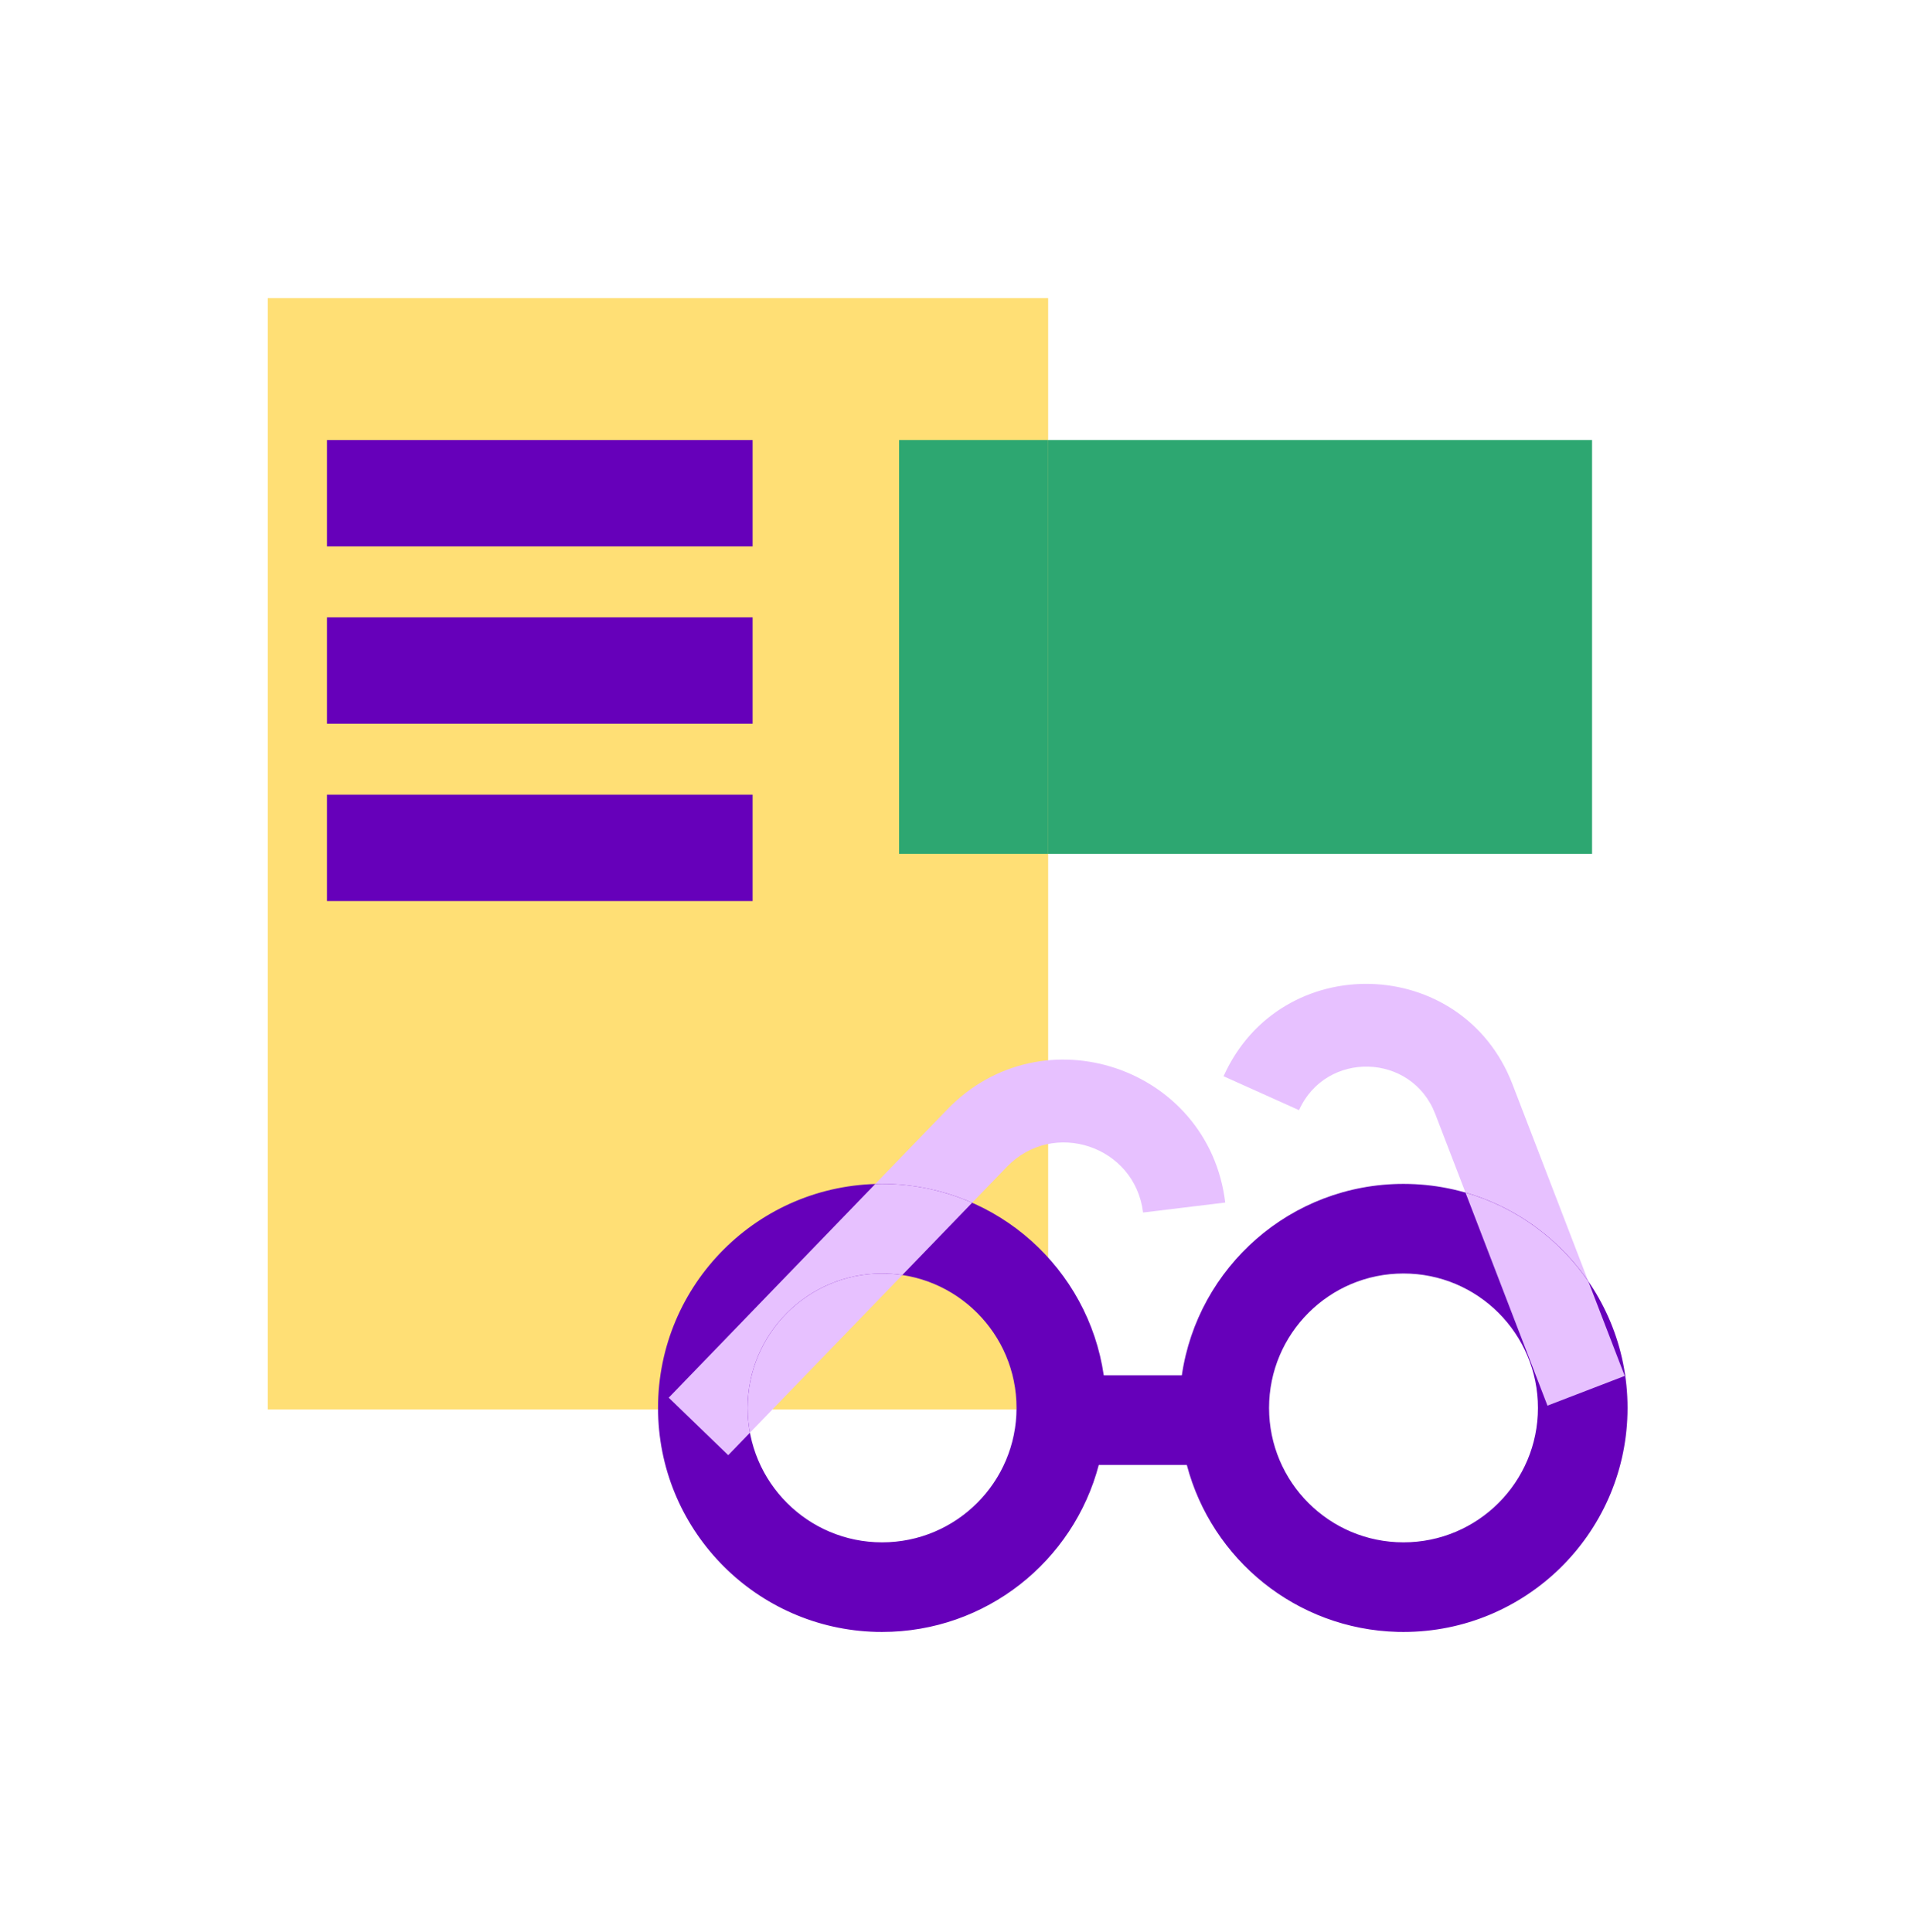
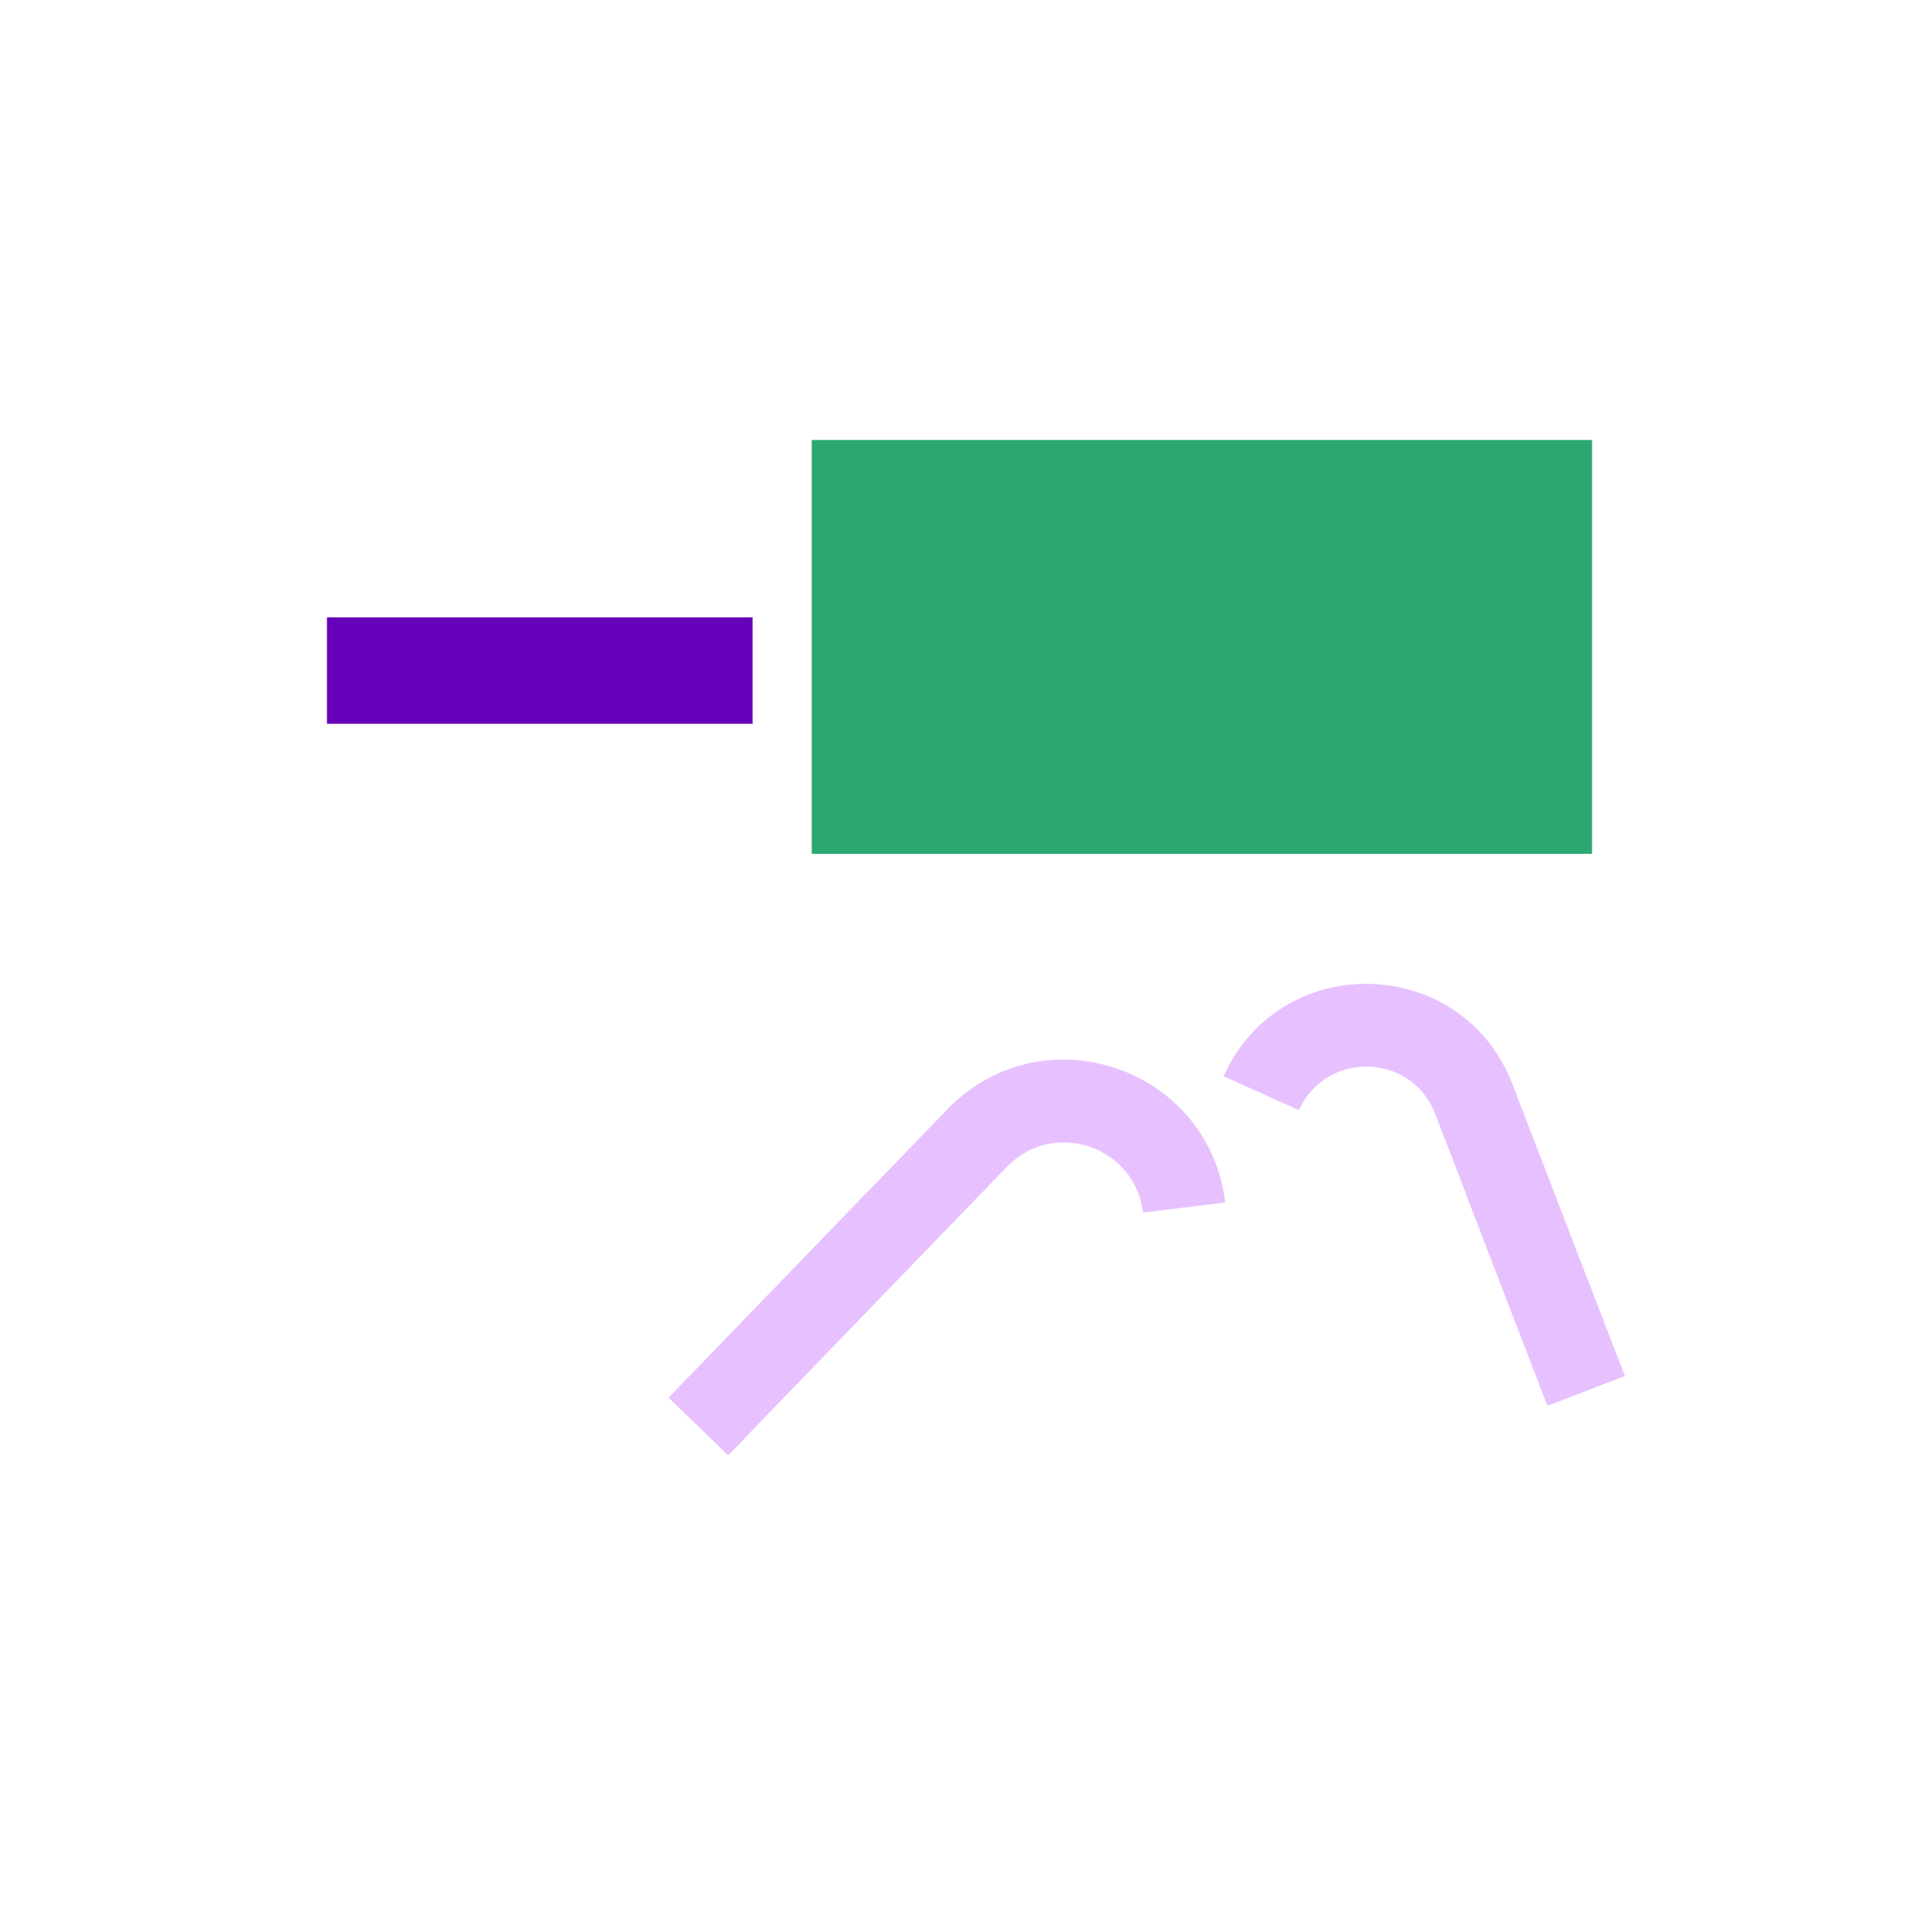
<svg xmlns="http://www.w3.org/2000/svg" width="100" height="101" viewBox="0 0 100 101" fill="none">
  <rect x="42.432" y="23.004" width="40.791" height="21.632" fill="#2DA771" />
-   <rect x="14" y="15.586" width="40.791" height="58.097" fill="#FFDF75" />
  <g filter="url(#filter0_f_3183_41892)">
-     <path d="M54.792 44.636H47V23.004H54.792V44.636Z" fill="#2DA771" />
+     </g>
+   <path d="M49.523 57.992C54.487 52.855 63.188 55.775 64.048 62.866L61.9 63.127L59.753 63.387C59.332 59.911 55.066 58.48 52.634 60.998L38.068 76.073L34.957 73.067L49.523 57.992ZM63.96 56.263C66.942 49.628 76.45 49.89 79.062 56.679L84.931 71.93L82.911 72.707L80.892 73.483L75.025 58.232C73.794 55.032 69.311 54.909 67.905 58.036L65.932 57.149L63.96 56.263Z" fill="#E7C1FF" />
+   <g filter="url(#filter1_f_3183_41892)">
+     <path d="M46.411 61.895C47.976 61.934 49.463 62.282 50.817 62.878C46.823 66.602 46.469 66.575 46.109 66.575C42.228 66.575 39.082 69.722 39.082 73.603C39.082 74.046 39.125 74.479 39.203 74.899L38.068 76.074L34.957 73.068L45.751 61.897C45.87 61.893 45.989 61.891 46.109 61.891L46.411 61.895ZM76.607 62.347C79.252 63.107 81.511 64.775 83.03 66.991L84.931 71.93L82.911 72.707L80.892 73.483L76.607 62.347Z" fill="#E7C1FF" />
  </g>
-   <path d="M49.523 57.992C54.487 52.855 63.188 55.775 64.048 62.866L61.9 63.127L59.753 63.387C59.332 59.911 55.066 58.48 52.634 60.998L38.068 76.073L34.957 73.067L49.523 57.992ZM63.96 56.263C66.942 49.628 76.45 49.89 79.062 56.679L84.931 71.93L82.911 72.707L80.892 73.483L75.025 58.232C73.794 55.032 69.311 54.909 67.905 58.036L65.932 57.149L63.96 56.263Z" fill="#E7C1FF" />
-   <path d="M73.668 61.895C79.997 62.055 85.078 67.235 85.078 73.603L85.074 73.904C84.914 80.233 79.733 85.314 73.366 85.314L73.064 85.311C67.76 85.176 63.334 81.514 62.04 76.584H57.437C56.118 81.608 51.548 85.314 46.11 85.314L45.808 85.311C39.58 85.153 34.56 80.132 34.402 73.904L34.398 73.603C34.398 67.134 39.642 61.891 46.11 61.891L46.412 61.895C52.166 62.04 56.887 66.335 57.698 71.898H61.779C62.605 66.238 67.477 61.891 73.366 61.891L73.668 61.895ZM46.11 66.575C42.229 66.575 39.083 69.722 39.083 73.603C39.083 77.483 42.229 80.63 46.11 80.63C49.991 80.63 53.138 77.483 53.138 73.603C53.138 69.722 49.991 66.575 46.11 66.575ZM73.366 66.575C69.485 66.575 66.339 69.722 66.339 73.603C66.339 77.483 69.485 80.63 73.366 80.63C77.247 80.63 80.394 77.483 80.394 73.603C80.394 69.722 77.247 66.575 73.366 66.575Z" fill="#6600BA" />
-   <g filter="url(#filter1_f_3183_41892)">
-     <path d="M46.411 61.895C47.976 61.934 49.463 62.282 50.817 62.878L47.169 66.654C46.823 66.602 46.469 66.575 46.109 66.575C42.228 66.575 39.082 69.722 39.082 73.603C39.082 74.046 39.125 74.479 39.203 74.899L38.068 76.074L34.957 73.068L45.751 61.897C45.87 61.893 45.989 61.891 46.109 61.891L46.411 61.895ZM76.607 62.347C79.252 63.107 81.511 64.775 83.03 66.991L84.931 71.93L82.911 72.707L80.892 73.483L76.607 62.347Z" fill="#E7C1FF" />
-   </g>
-   <rect x="17.092" y="23.004" width="22.25" height="5.562" fill="#6600BA" />
  <rect x="17.092" y="32.273" width="22.25" height="5.562" fill="#6600BA" />
-   <rect x="17.092" y="41.543" width="22.25" height="5.562" fill="#6600BA" />
  <defs>
    <filter id="filter0_f_3183_41892" x="44.528" y="20.532" width="12.737" height="26.577" filterUnits="userSpaceOnUse" color-interpolation-filters="sRGB">
      <feFlood flood-opacity="0" result="BackgroundImageFix" />
      <feBlend mode="normal" in="SourceGraphic" in2="BackgroundImageFix" result="shape" />
      <feGaussianBlur stdDeviation="1.236" result="effect1_foregroundBlur_3183_41892" />
    </filter>
    <filter id="filter1_f_3183_41892" x="32.485" y="59.418" width="54.917" height="19.128" filterUnits="userSpaceOnUse" color-interpolation-filters="sRGB">
      <feFlood flood-opacity="0" result="BackgroundImageFix" />
      <feBlend mode="normal" in="SourceGraphic" in2="BackgroundImageFix" result="shape" />
      <feGaussianBlur stdDeviation="1.236" result="effect1_foregroundBlur_3183_41892" />
    </filter>
  </defs>
</svg>